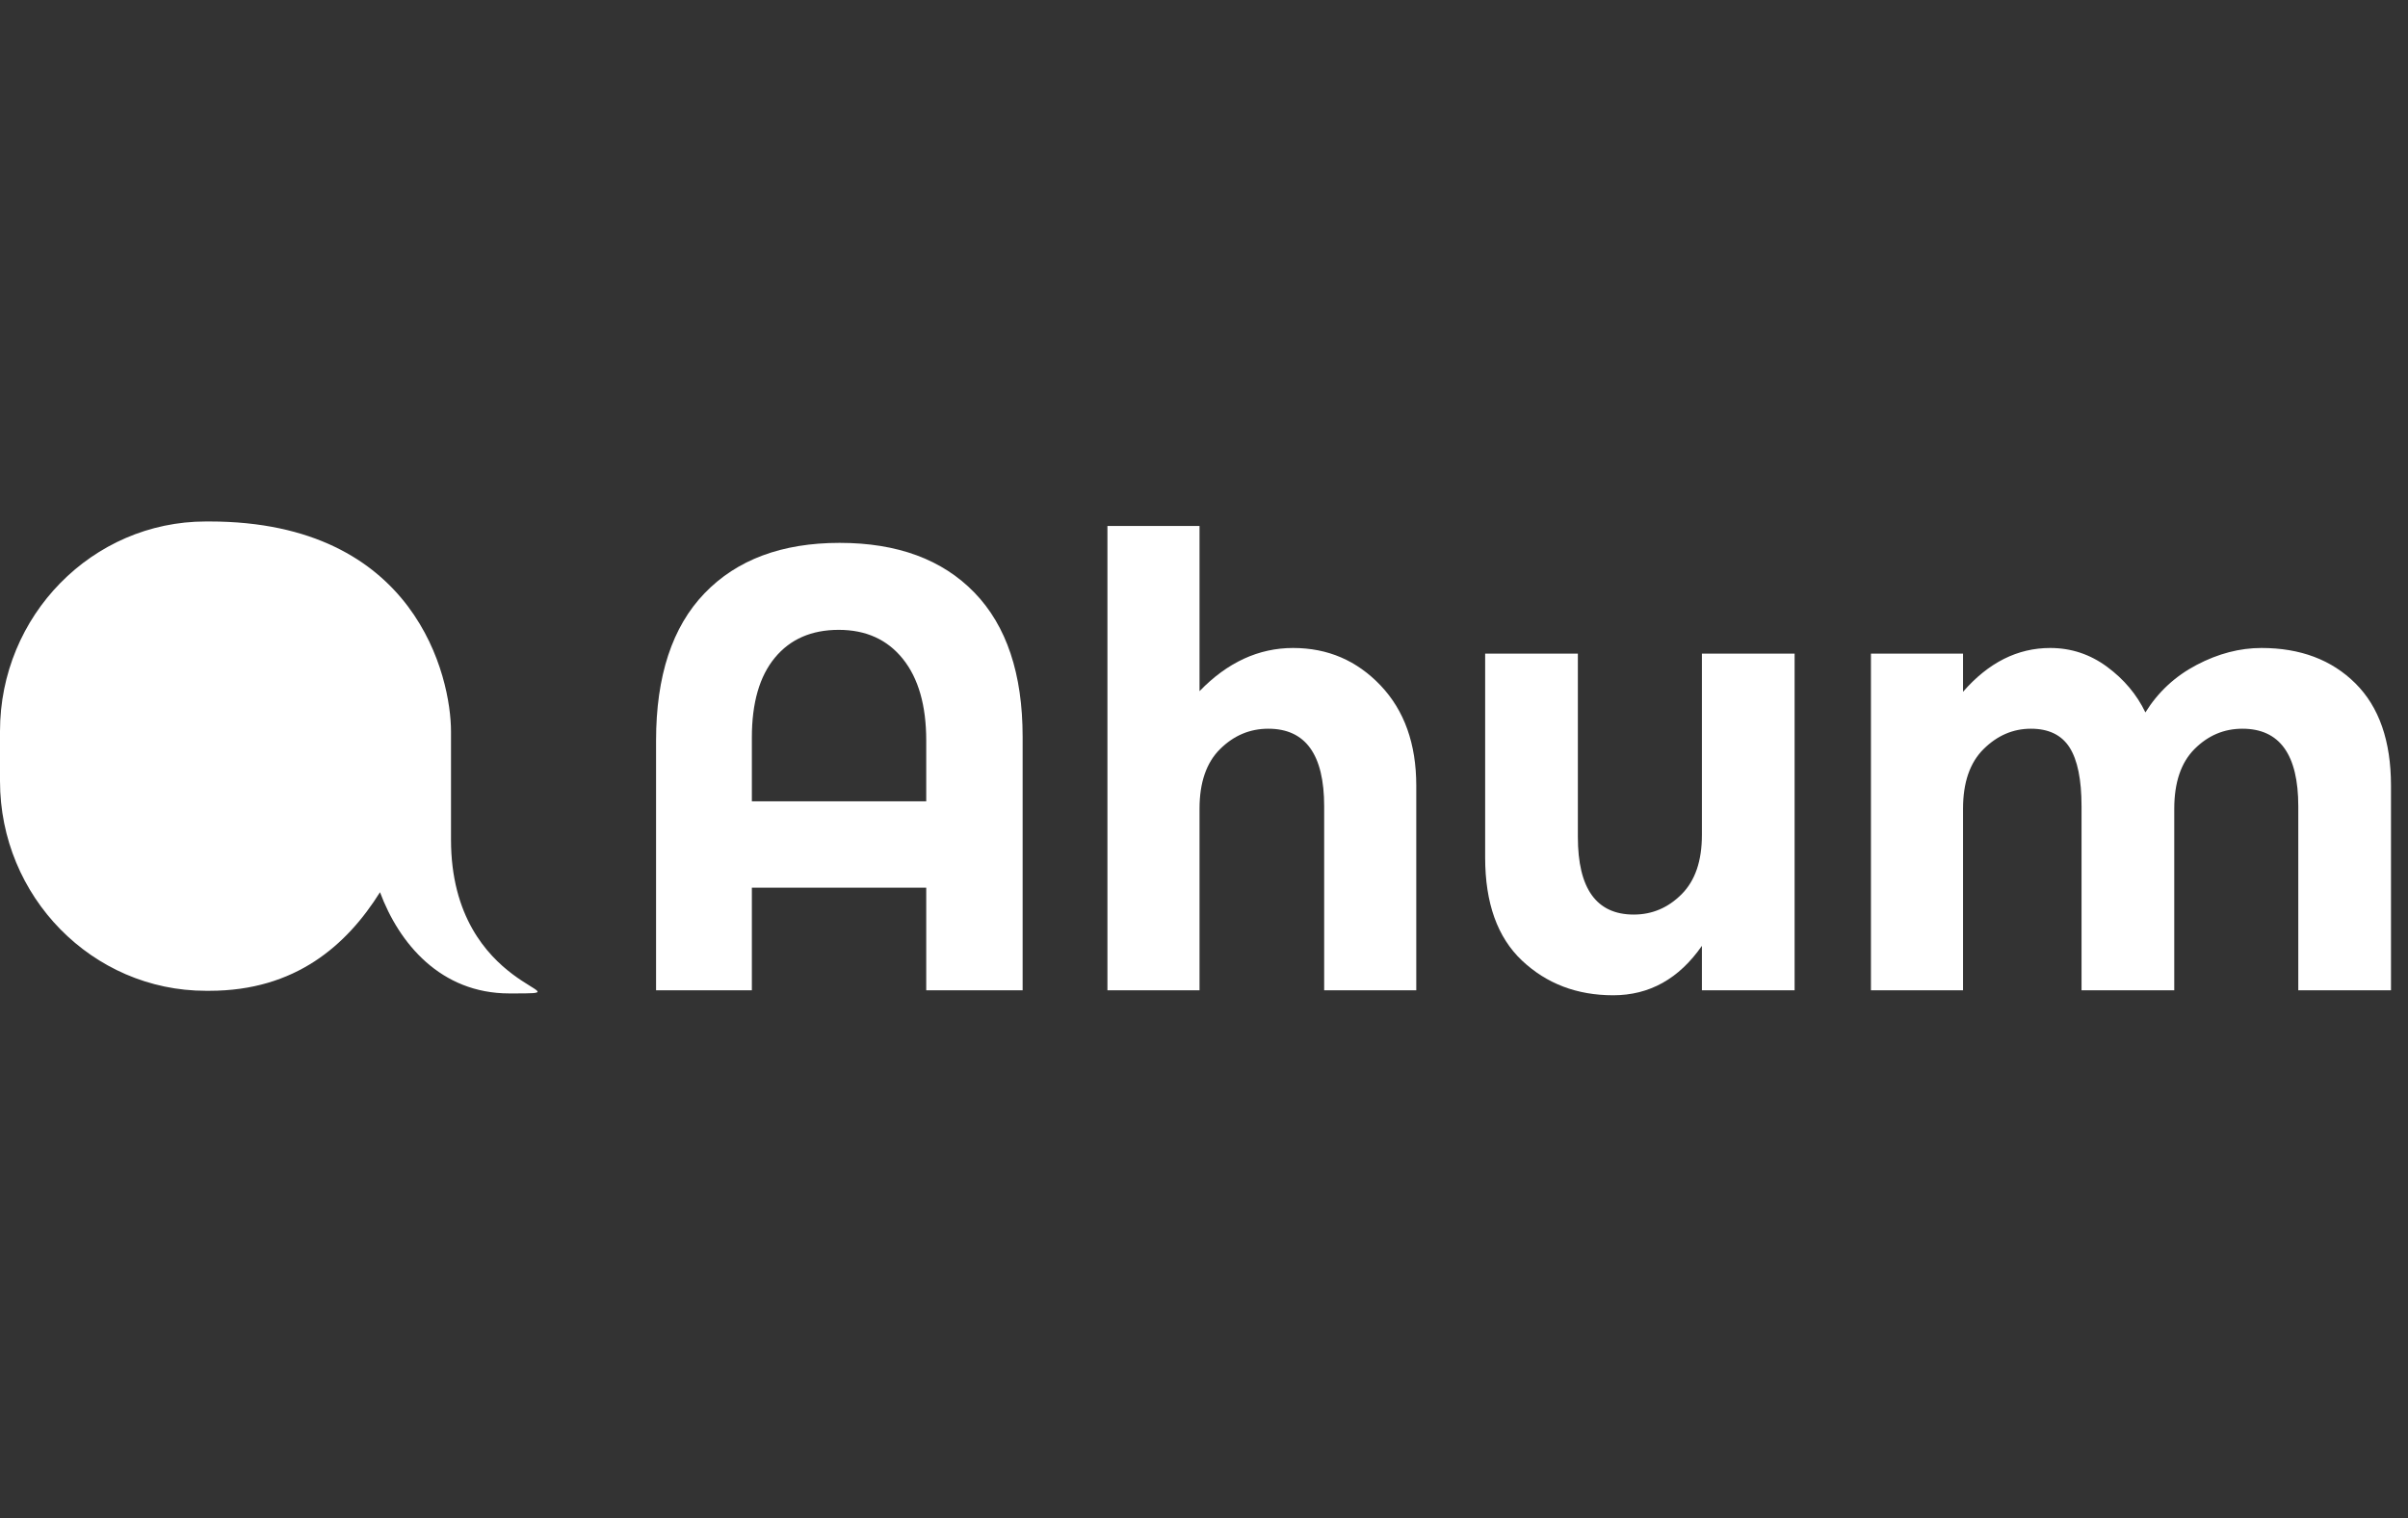
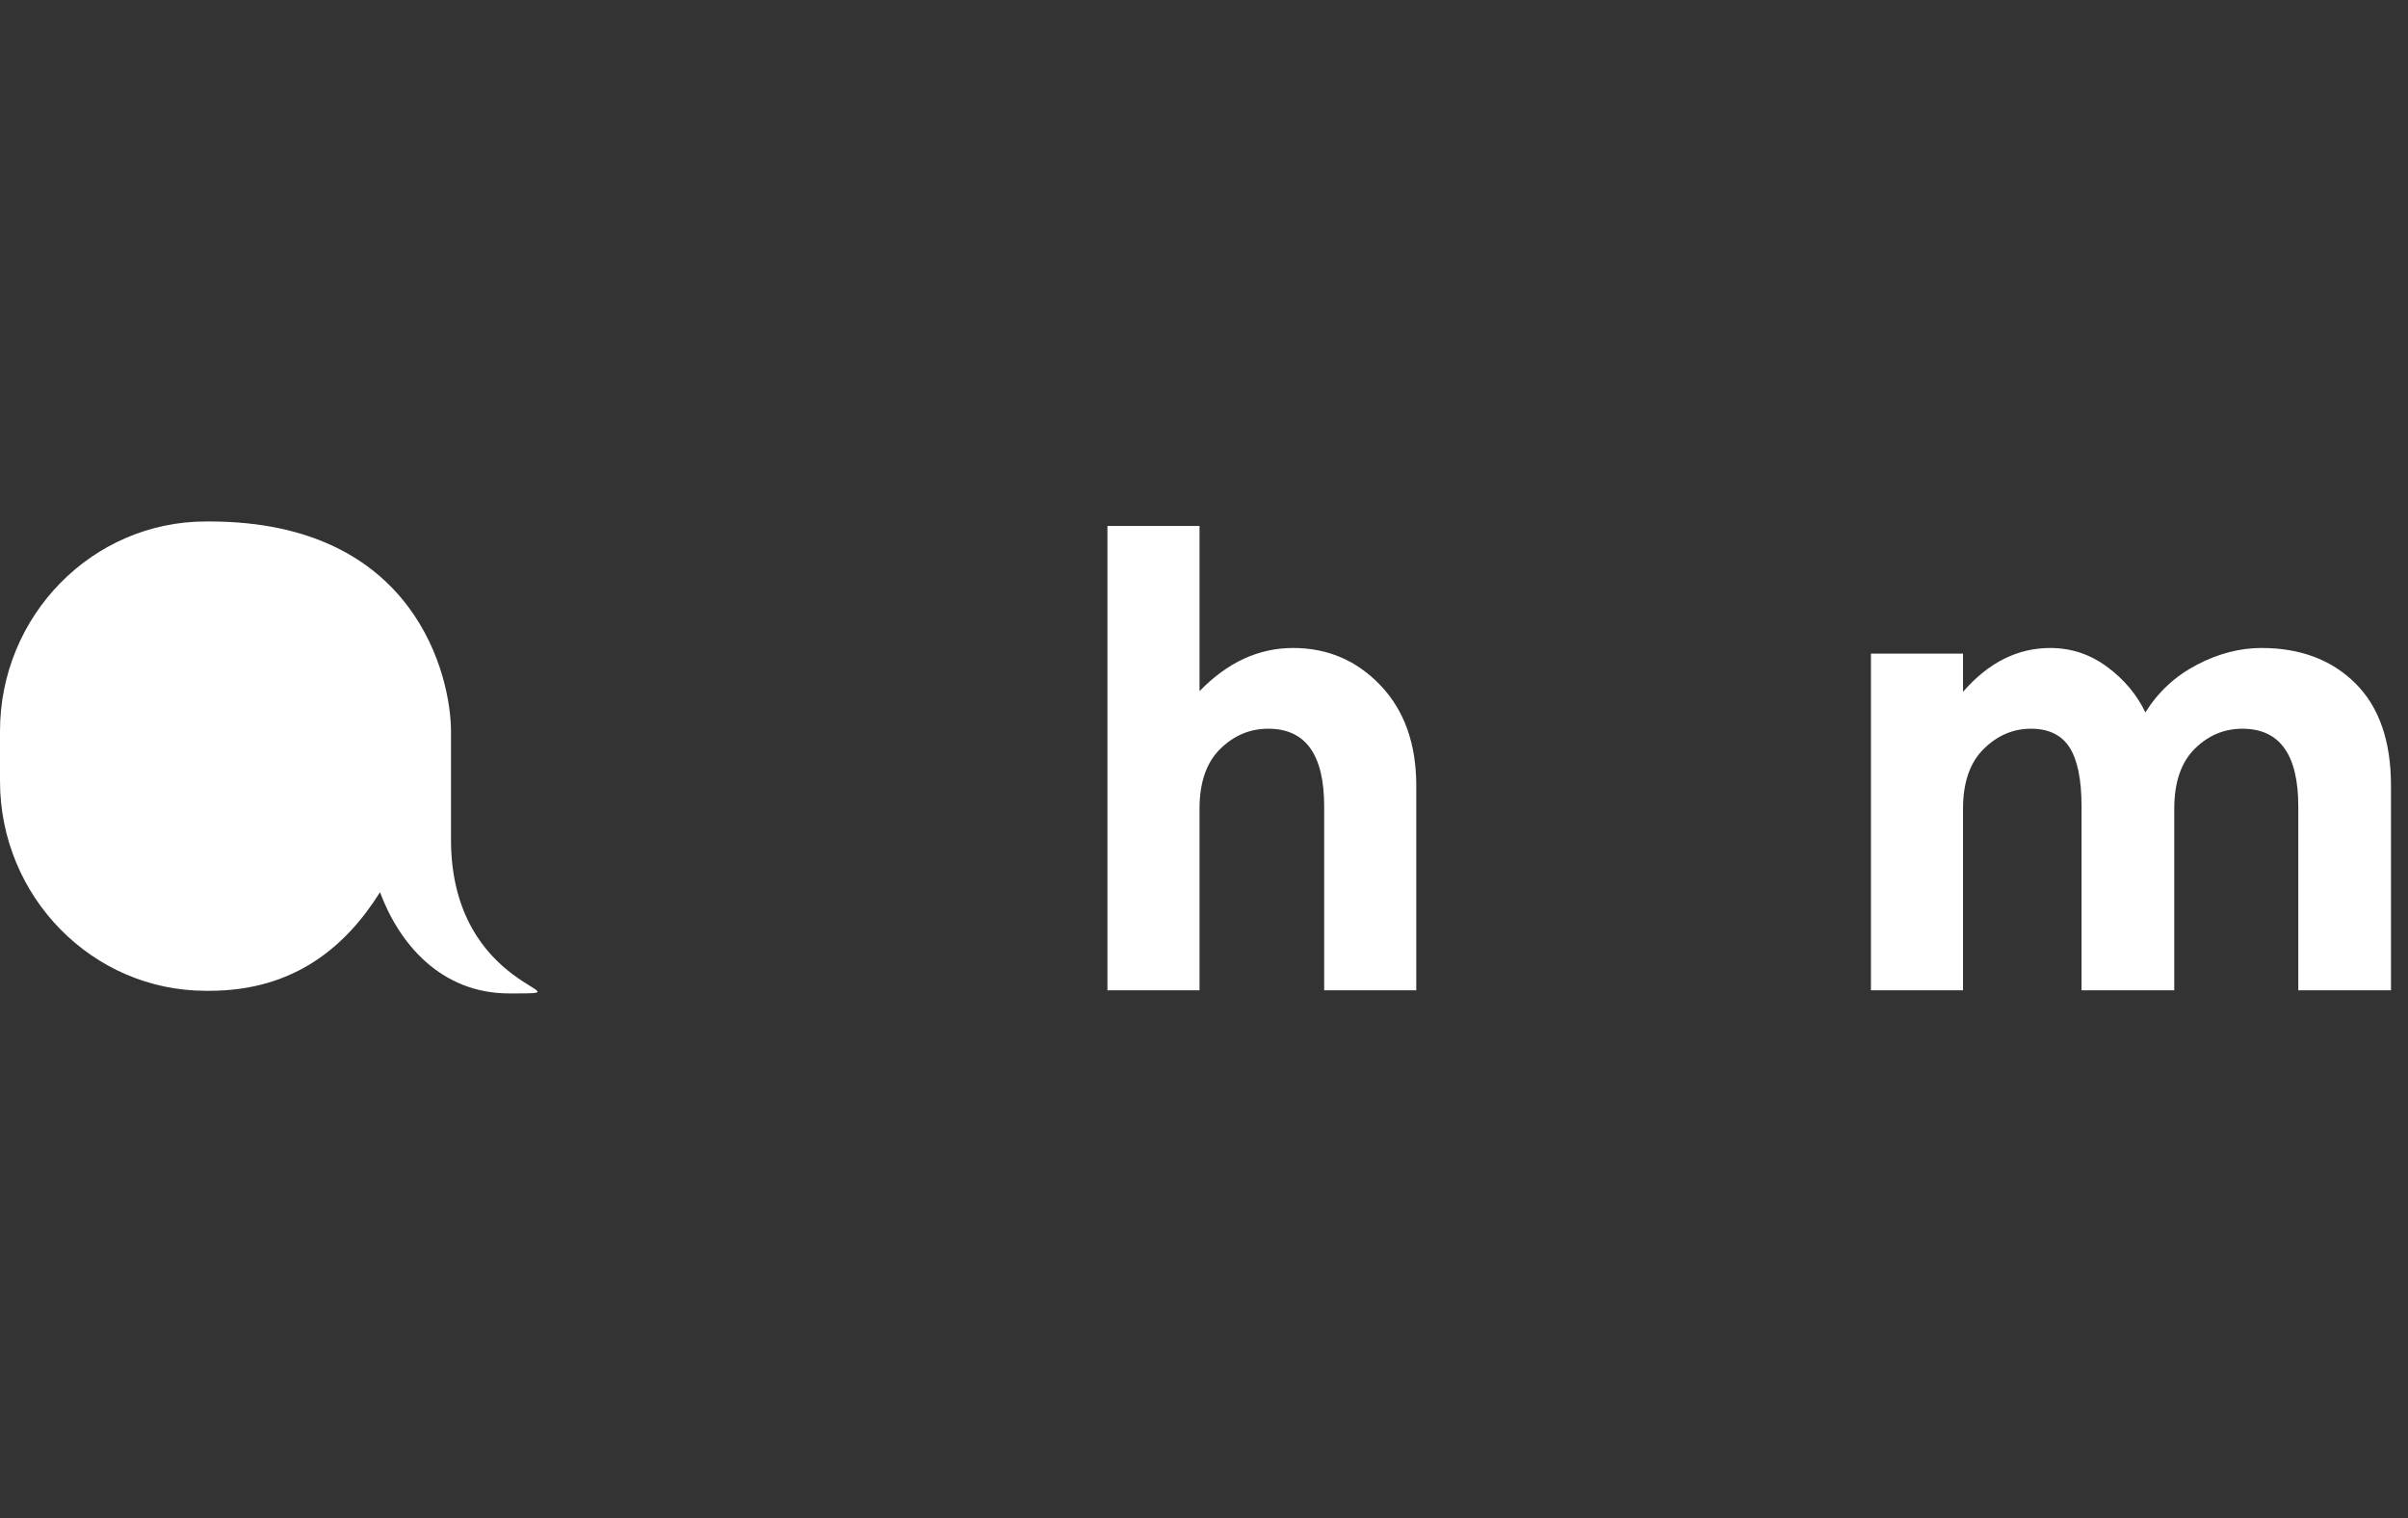
<svg xmlns="http://www.w3.org/2000/svg" width="157" height="99" viewBox="0 0 157 99" fill="none">
  <rect x="0" y="0" width="157" height="99" fill="#333333" stroke="none" />
  <path fill-rule="evenodd" clip-rule="evenodd" d="M29.405 54.74V47.692C29.405 44.192 27.16 34 13.662 34H13.422C6.02 34 0 40.137 0 47.678V50.921C0 58.464 6.02 64.599 13.422 64.599H13.662C19.264 64.599 22.612 61.626 24.776 58.172C26.019 61.514 28.732 64.771 33.208 64.771H33.36C38.786 64.771 29.405 64.771 29.405 54.74Z" fill="white" />
-   <path fill-rule="evenodd" clip-rule="evenodd" d="M49.021 48.083V52.244H60.39V48.286C60.39 46.003 59.882 44.227 58.869 42.963C57.854 41.697 56.46 41.066 54.685 41.066C52.91 41.066 51.523 41.671 50.522 42.881C49.52 44.092 49.021 45.825 49.021 48.083ZM42.775 64.566V48.286C42.775 44.071 43.83 40.868 45.938 38.679C48.046 36.49 50.982 35.395 54.745 35.395C58.508 35.395 61.437 36.475 63.533 38.638C65.627 40.8 66.675 43.936 66.675 48.042V64.566H60.39V57.875H49.021V64.566H42.775Z" fill="white" />
  <path fill-rule="evenodd" clip-rule="evenodd" d="M78.208 52.734V64.565H72.204V34.293H78.208V45.064C80.022 43.188 82.058 42.248 84.313 42.248C86.568 42.248 88.47 43.066 90.017 44.696C91.566 46.328 92.34 48.506 92.34 51.224V64.565H86.335V52.571C86.335 49.198 85.121 47.512 82.691 47.512C81.491 47.512 80.443 47.954 79.55 48.837C78.655 49.722 78.208 51.02 78.208 52.734Z" fill="white" />
-   <path fill-rule="evenodd" clip-rule="evenodd" d="M110.963 54.447V42.616H117.007V64.565H110.963V61.669C109.467 63.818 107.54 64.891 105.178 64.891C102.816 64.891 100.835 64.136 99.233 62.628C97.632 61.118 96.831 58.881 96.831 55.917V42.616H102.876V54.57C102.876 57.943 104.09 59.629 106.52 59.629C107.72 59.629 108.76 59.186 109.641 58.303C110.522 57.419 110.963 56.135 110.963 54.447Z" fill="white" />
  <path fill-rule="evenodd" clip-rule="evenodd" d="M141.76 52.734V64.565H135.715V52.571C135.715 50.83 135.454 49.551 134.935 48.735C134.414 47.919 133.573 47.512 132.413 47.512C131.251 47.512 130.223 47.954 129.33 48.837C128.435 49.721 127.988 51.02 127.988 52.734V64.565H121.984V42.616H127.988V45.105C129.644 43.201 131.538 42.248 133.673 42.248C135.035 42.248 136.269 42.657 137.377 43.473C138.483 44.289 139.318 45.282 139.879 46.45C140.705 45.119 141.82 44.085 143.221 43.351C144.621 42.616 146.029 42.248 147.444 42.248C149.979 42.248 152.022 43.017 153.569 44.553C155.117 46.091 155.891 48.315 155.891 51.224V64.565H149.847V52.571C149.847 49.198 148.632 47.512 146.203 47.512C145.002 47.512 143.962 47.954 143.08 48.837C142.199 49.721 141.76 51.02 141.76 52.734Z" fill="white" />
</svg>